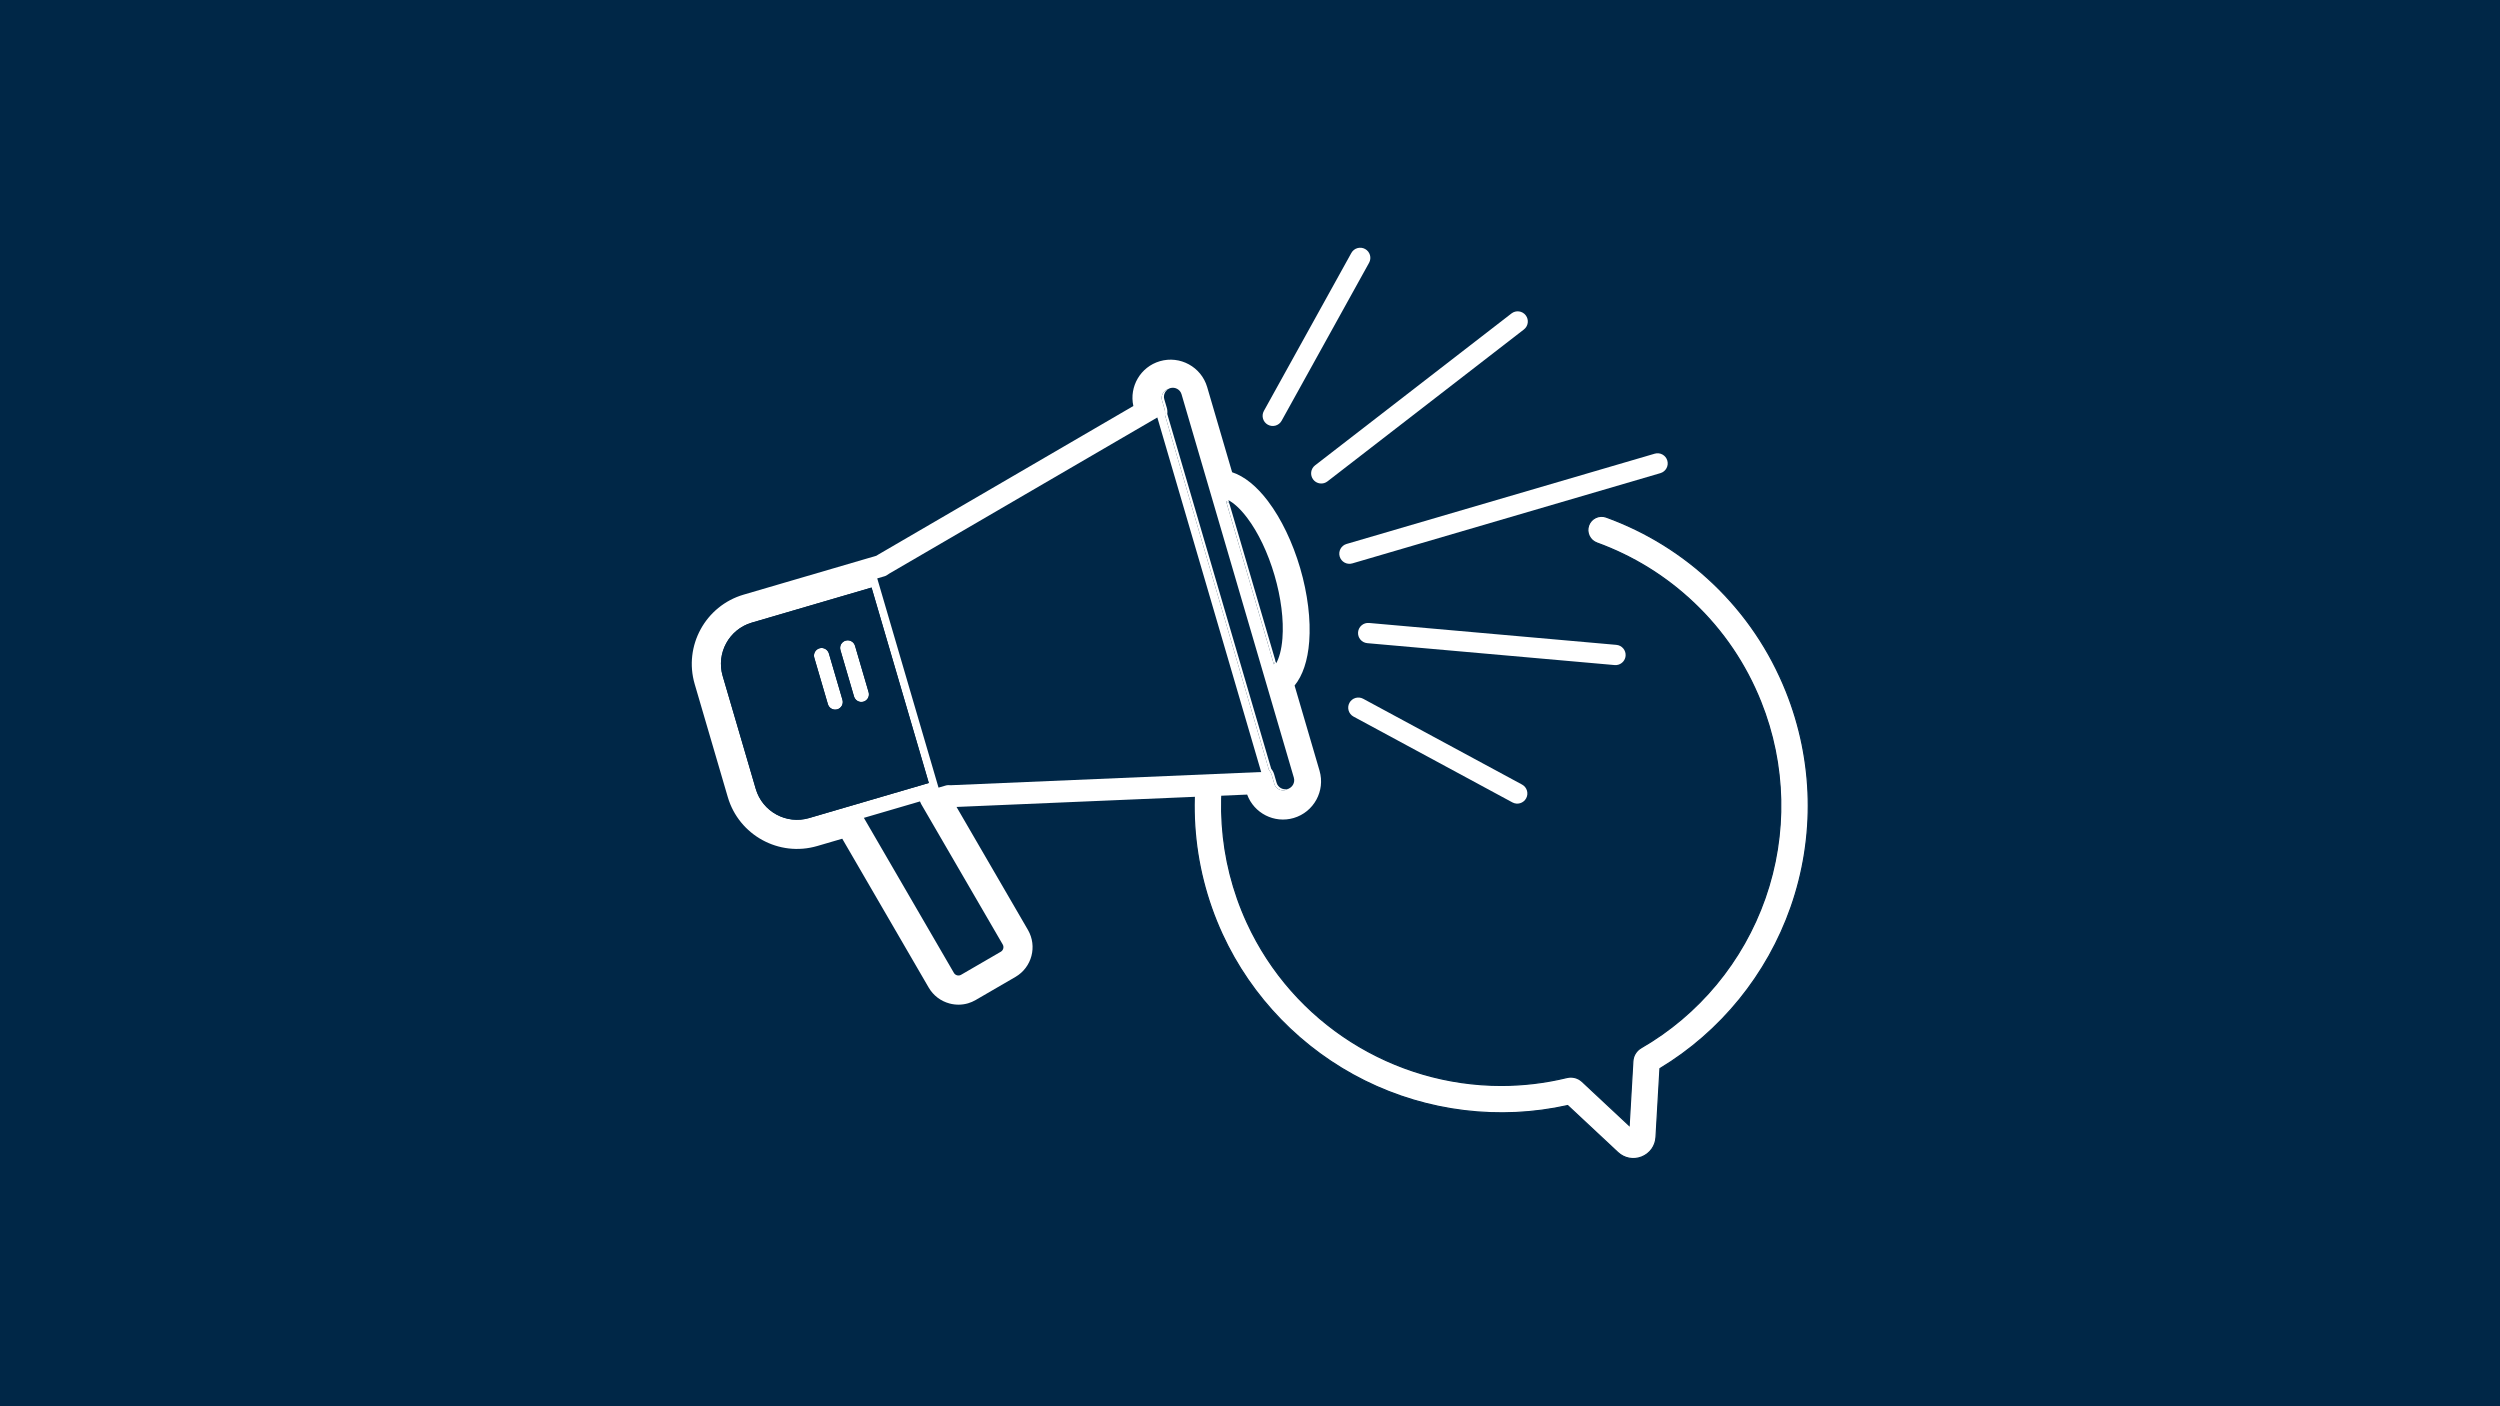
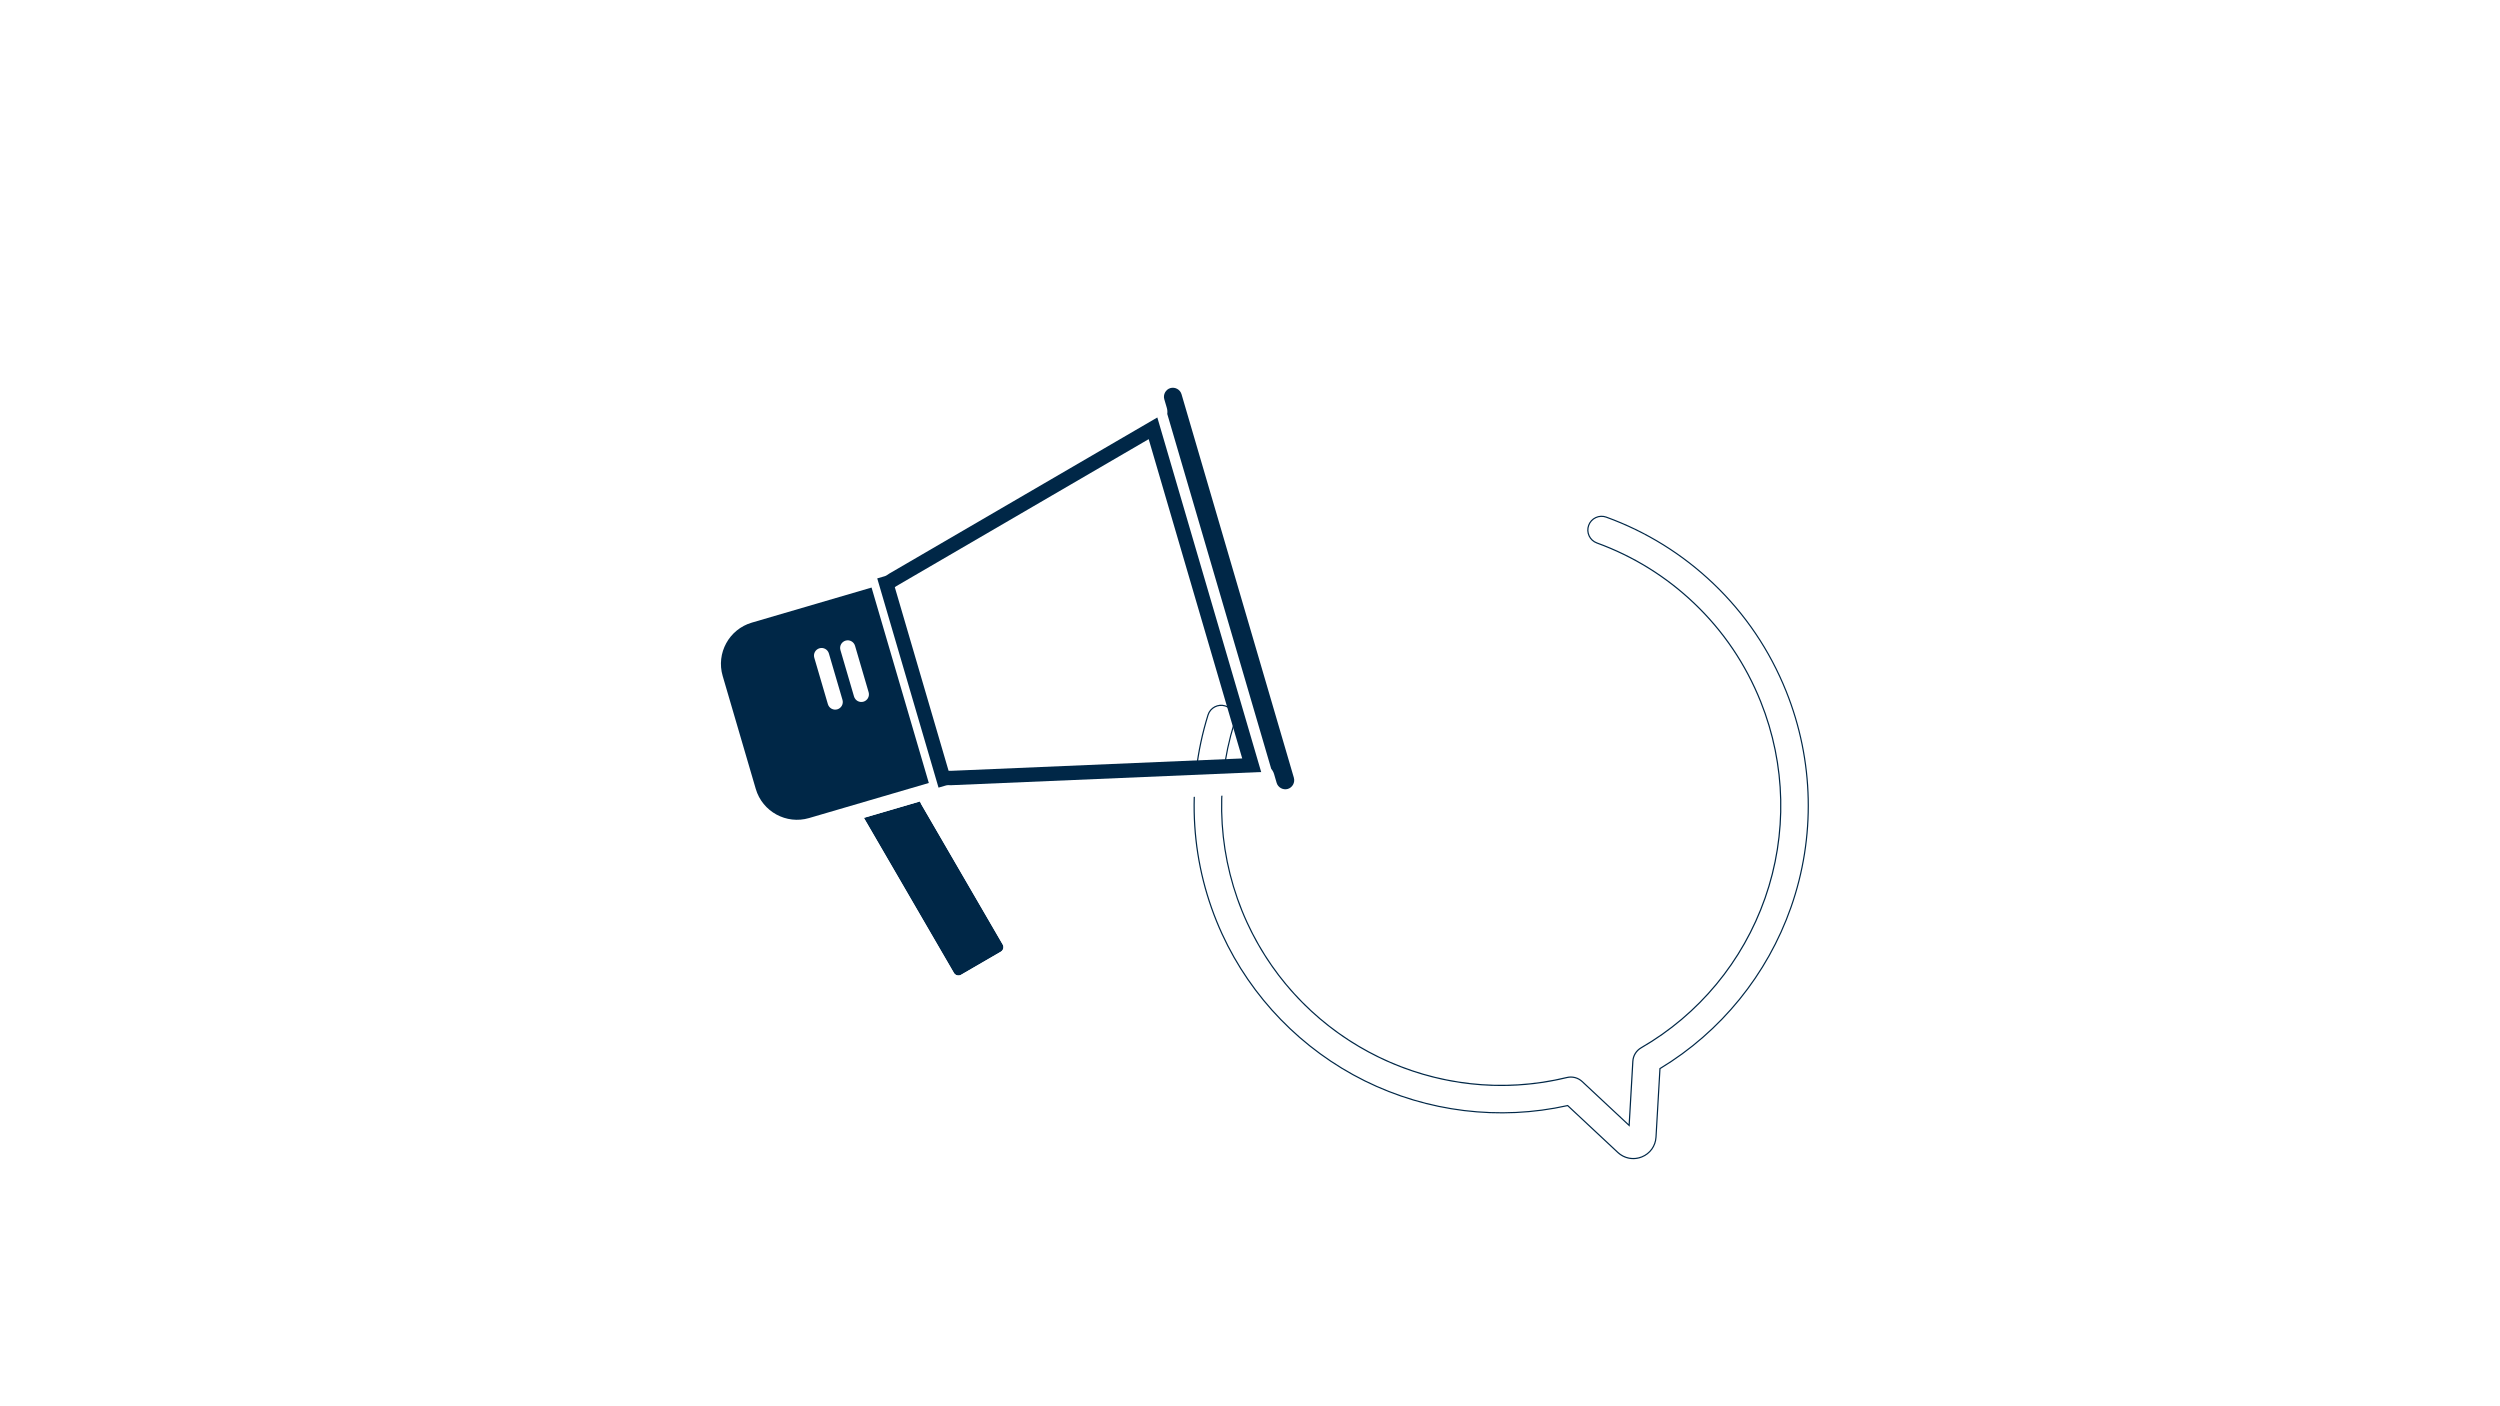
<svg xmlns="http://www.w3.org/2000/svg" id="Layer_1" data-name="Layer 1" viewBox="0 0 1920 1080">
  <defs>
    <style> .cls-1 { fill: #fff; } .cls-1, .cls-2 { stroke-width: 0px; } .cls-2 { fill: #002747; } </style>
  </defs>
-   <rect class="cls-2" x="-2.65" y="-1.55" width="1928.77" height="1083.71" />
  <g>
    <g>
      <path class="cls-1" d="M1260.88,888.52h0c-6.35,2.54-13.39,1.22-18.38-3.45l-38.54-36.01c-107.97,24.09-219.03-30.77-265.37-131.74-24.27-52.88-28.11-112.63-10.82-168.25,1.73-5.56,7.64-8.67,13.21-6.94,5.56,1.73,8.67,7.64,6.94,13.21-15.75,50.64-12.25,105.05,9.85,153.18,42.76,93.17,146.05,143.22,245.59,119.01,4.21-1.02,8.61.13,11.77,3.08l36.07,33.7,2.85-49.27c.25-4.32,2.64-8.19,6.39-10.35,44.32-25.56,78.1-66.37,95.14-114.91,17.19-49,16.02-102.57-3.31-150.84-11.55-28.85-28.72-54.26-51.02-75.53-21.56-20.56-46.73-36.18-74.83-46.43-5.47-2-8.29-8.05-6.3-13.53,2-5.47,8.05-8.29,13.53-6.3,30.85,11.25,58.5,28.4,82.17,50.98,24.51,23.37,43.36,51.28,56.05,82.96,21.23,53.01,22.51,111.85,3.63,165.67-18.2,51.88-53.85,95.72-100.62,123.92l-3.04,52.65c-.39,6.82-4.58,12.64-10.93,15.18ZM1256.9,869.65h0s0,0,0,0Z" />
      <path class="cls-2" d="M1254.33,890.25c-4.43,0-8.76-1.67-12.16-4.84l-38.36-35.84c-52.29,11.61-107.64,4.84-155.86-19.06-48.36-23.97-87.35-64.1-109.79-112.98-24.32-52.98-28.17-112.85-10.84-168.58,1.8-5.8,7.99-9.05,13.78-7.25,2.81.87,5.11,2.79,6.48,5.39,1.37,2.6,1.64,5.58.77,8.39-15.71,50.54-12.22,104.82,9.82,152.85,42.67,92.97,145.73,142.91,245.06,118.76,4.36-1.06,8.92.13,12.19,3.19l35.35,33.03,2.79-48.29c.26-4.47,2.73-8.48,6.62-10.73,44.22-25.5,77.94-66.23,94.93-114.66,17.16-48.9,15.98-102.35-3.3-150.51-11.53-28.79-28.66-54.15-50.91-75.37-21.51-20.51-46.63-36.1-74.67-46.33-2.76-1.01-4.97-3.03-6.21-5.7-1.24-2.67-1.37-5.66-.36-8.42,1.01-2.76,3.03-4.97,5.7-6.21,2.67-1.24,5.66-1.37,8.42-.36,30.91,11.27,58.61,28.46,82.33,51.08,24.56,23.42,43.45,51.39,56.16,83.12,21.27,53.11,22.56,112.06,3.64,165.99-18.16,51.76-53.89,95.8-100.61,124.03l-3.03,52.41c-.4,7-4.7,12.98-11.21,15.58-2.19.88-4.47,1.31-6.71,1.31ZM1204.09,848.56l.18.17,38.54,36.01c4.86,4.54,11.72,5.83,17.9,3.36l.17.43-.17-.43c6.18-2.47,10.25-8.14,10.64-14.78l3.05-52.9.21-.13c46.64-28.11,82.31-72.03,100.43-123.67,18.85-53.72,17.56-112.44-3.62-165.35-12.66-31.62-31.48-59.47-55.94-82.8-23.63-22.53-51.22-39.65-82.01-50.88-2.53-.92-5.27-.81-7.72.33-2.44,1.14-4.3,3.16-5.22,5.69-.92,2.53-.81,5.27.33,7.72,1.14,2.44,3.16,4.3,5.69,5.22,28.16,10.27,53.39,25.93,74.99,46.53,22.35,21.31,39.55,46.78,51.13,75.7,19.37,48.37,20.55,102.05,3.32,151.16-17.07,48.65-50.93,89.54-95.34,115.16-3.62,2.09-5.92,5.82-6.16,9.98l-2.9,50.25-36.78-34.36c-3.05-2.84-7.29-3.96-11.35-2.97-16.85,4.1-33.82,6.07-50.58,6.07-82.43,0-159.92-47.75-195.54-125.34-22.14-48.24-25.65-102.76-9.87-153.51.8-2.57.55-5.31-.7-7.69-1.25-2.39-3.36-4.14-5.94-4.94-5.31-1.65-10.98,1.33-12.63,6.64-17.26,55.51-13.43,115.15,10.8,167.92,22.35,48.69,61.19,88.66,109.36,112.54,48.11,23.85,103.33,30.58,155.49,18.94l.24-.05ZM1257.11,870.06l-.42-.82h0s.41.82.41.82Z" />
    </g>
    <path class="cls-2" d="M706.53,615.49l-43.09,12.62,69.16,119.1c1.09,1.88,3.6,2.54,5.47,1.45l30.59-17.76c1.88-1.09,2.54-3.6,1.45-5.47l-62.68-107.93c-.37-.64-.68-1.32-.91-2.01Z" />
-     <path class="cls-1" d="M941.63,384.96l36.7,125.28c2.17-3.77,4.12-10.03,4.83-19.21,1.09-14.09-1.08-31.29-6.1-48.43-5.02-17.15-12.48-32.8-20.99-44.07-5.55-7.35-10.57-11.56-14.43-13.57Z" />
    <path class="cls-1" d="M905.62,303.56c-1.05-3.59-4.97-5.73-8.55-4.68-3.59,1.05-5.73,4.97-4.68,8.55l1.95,6.67c.45,1.55.55,3.12.34,4.63l79.84,272.57c.99,1.16,1.76,2.54,2.21,4.09l1.95,6.67c1.05,3.59,4.97,5.73,8.55,4.68,3.59-1.05,5.73-4.97,4.68-8.55l-21.06-71.89-44.19-150.84-21.06-71.89Z" />
    <path class="cls-1" d="M973.93,385.03c-8.82-11.67-18.25-19.26-27.66-22.35l-19.16-65.41c-4.54-15.49-20.83-24.4-36.33-19.87-14.86,4.35-23.66,19.51-20.36,34.41l-195.89,114.09c-.51.3-1.02.61-1.52.94l-101.91,29.85c-29.3,8.58-46.15,39.4-37.57,68.7l25.42,86.78c8.58,29.3,39.4,46.15,68.7,37.57l19.2-5.62,66.39,114.33c3.53,6.08,9.23,10.43,16.06,12.24,4.73,1.25,9.6,1.18,14.16-.15,2.02-.59,3.98-1.43,5.85-2.52l30.59-17.76c12.58-7.31,16.87-23.49,9.57-36.07l-54.85-94.46,223.21-9.49c5.26,14.32,20.85,22.34,35.71,17.99,15.49-4.54,24.4-20.83,19.87-36.33l-19.16-65.41c6.26-7.68,10.11-19.16,11.23-33.74,1.29-16.72-1.17-36.77-6.94-56.45-5.77-19.68-14.51-37.89-24.62-51.27ZM621.36,628.27c-17.45,5.11-35.81-4.93-40.93-22.38l-25.42-86.78c-5.11-17.45,4.93-35.81,22.38-40.93l91.97-26.94,43.97,150.09-64.35,18.85-27.62,8.09ZM770.12,725.43c1.09,1.88.42,4.38-1.45,5.47l-30.59,17.76c-1.88,1.09-4.38.43-5.47-1.45l-69.16-119.1,43.09-12.62c.24.69.54,1.37.91,2.01l62.68,107.93ZM730.39,597.51c-.46.02-.96.01-1.47-.02-1.32-.09-2.64.05-3.91.43l-.47.14-43.97-150.09.47-.14c1.27-.37,2.46-.97,3.53-1.75.42-.31.83-.58,1.23-.81l199.71-116.32,75.8,258.76-230.91,9.82ZM991.93,598.19c1.05,3.59-1.09,7.5-4.68,8.55-3.59,1.05-7.5-1.09-8.55-4.68l-1.95-6.67c-.45-1.55-1.22-2.92-2.21-4.09l-79.84-272.57c.2-1.51.11-3.09-.34-4.63l-1.95-6.67c-1.05-3.59,1.09-7.5,4.68-8.55,3.59-1.05,7.5,1.09,8.55,4.68l21.06,71.89,44.19,150.84,21.06,71.89ZM983.16,491.02c-.71,9.18-2.66,15.44-4.83,19.21l-36.7-125.28c3.86,2.01,8.88,6.22,14.43,13.57,8.52,11.27,15.97,26.92,20.99,44.07,5.02,17.15,7.19,34.35,6.1,48.43Z" />
    <path class="cls-1" d="M663.15,538.9c3.09-.91,4.87-4.15,3.96-7.25l-10.45-35.68c-.91-3.09-4.15-4.87-7.25-3.96-3.09.91-4.87,4.15-3.96,7.25l10.45,35.68c.91,3.09,4.15,4.87,7.25,3.96Z" />
    <path class="cls-1" d="M643.07,544.78c3.09-.91,4.87-4.15,3.96-7.25l-10.45-35.68c-.91-3.09-4.15-4.87-7.25-3.96-3.09.91-4.87,4.15-3.96,7.25l10.45,35.68c.91,3.09,4.15,4.87,7.25,3.96Z" />
    <path class="cls-1" d="M1275.21,363.37l-236.67,69.33c-4.13,1.21-8.45-1.16-9.66-5.28-1.21-4.13,1.16-8.45,5.28-9.66l236.67-69.33c4.13-1.21,8.45,1.16,9.66,5.28,1.21,4.13-1.16,8.45-5.28,9.66Z" />
    <path class="cls-1" d="M1016.92,371.02c-2.99.87-6.33-.1-8.35-2.71-2.63-3.4-2.01-8.29,1.4-10.92l150.85-116.66c3.4-2.63,8.29-2.01,10.92,1.4,2.63,3.4,2.01,8.29-1.4,10.92l-150.85,116.66c-.79.61-1.67,1.05-2.57,1.31Z" />
    <path class="cls-1" d="M979.66,326.84c-1.93.56-4.07.39-5.96-.66-3.76-2.08-5.12-6.82-3.04-10.58l67.18-121.33c2.08-3.76,6.82-5.12,10.58-3.04,3.76,2.08,5.12,6.82,3.04,10.58l-67.18,121.33c-1.03,1.87-2.72,3.14-4.62,3.7Z" />
-     <path class="cls-1" d="M1242.89,510.49c-.91.27-1.88.37-2.87.28l-189.95-16.82c-4.28-.38-7.45-4.16-7.07-8.44.38-4.28,4.16-7.45,8.44-7.07l189.95,16.82c4.28.38,7.45,4.16,7.07,8.44-.29,3.29-2.58,5.91-5.57,6.79Z" />
    <path class="cls-1" d="M1167.43,616.87c-1.9.56-4.01.39-5.89-.62l-122.03-65.9c-3.78-2.04-5.19-6.77-3.15-10.55,2.04-3.78,6.77-5.19,10.55-3.15l122.03,65.9c3.78,2.04,5.19,6.77,3.15,10.55-1.03,1.9-2.74,3.21-4.66,3.77Z" />
    <g>
      <path class="cls-2" d="M993.69,597.36c1.05,3.59-1.09,7.5-4.68,8.55-3.59,1.05-7.5-1.09-8.55-4.68l-1.95-6.67c-.45-1.55-1.22-2.92-2.21-4.09l-79.84-272.57c.2-1.51.11-3.09-.34-4.63l-1.95-6.67c-1.05-3.59,1.09-7.5,4.68-8.55,3.59-1.05,7.5,1.09,8.55,4.68l21.06,71.89,44.19,150.84,21.06,71.89Z" />
-       <path class="cls-2" d="M984.92,490.19c-.71,9.18-2.66,15.44-4.83,19.21l-36.7-125.28c3.86,2.01,8.88,6.22,14.43,13.57,8.52,11.27,15.97,26.92,20.99,44.07,5.02,17.15,7.19,34.35,6.1,48.43Z" />
    </g>
    <g>
-       <path class="cls-2" d="M885.51,328.93l-199.71,116.32c-.4.23-.81.51-1.23.81-1.06.79-2.26,1.38-3.53,1.75l-.47.14,43.97,150.09.47-.14c1.27-.37,2.59-.52,3.91-.43.52.04,1.01.04,1.47.02l230.91-9.82-75.8-258.76Z" />
      <path class="cls-2" d="M720.79,604.9l-47.07-160.69,5.77-1.69c.64-.19,1.25-.49,1.79-.89.58-.43,1.16-.82,1.74-1.15l205.81-119.87,79.76,272.3-237.96,10.12c-.67.03-1.37.02-2.08-.03-.68-.05-1.34.03-1.98.21l-5.77,1.69ZM728.51,591.94c.26,0,.53.02.79.04.31.02.61.03.87.02l223.85-9.52-71.83-245.21-193.62,112.77c-.22.13-.46.29-.71.48-.21.16-.43.31-.65.46l41.3,140.98Z" />
    </g>
    <path class="cls-2" d="M713.33,601.33l-43.97-150.09-91.97,26.94c-17.45,5.11-27.5,23.47-22.38,40.93l25.42,86.78c5.11,17.45,23.47,27.5,40.93,22.38l27.62-8.09,64.35-18.85ZM645.45,499.25c-.91-3.09.87-6.34,3.96-7.25,3.09-.91,6.34.87,7.25,3.96l10.45,35.68c.91,3.09-.87,6.34-3.96,7.25-3.09.91-6.34-.87-7.25-3.96l-10.45-35.68ZM625.37,505.13c-.91-3.09.87-6.34,3.96-7.25,3.09-.91,6.34.87,7.25,3.96l10.45,35.68c.91,3.09-.87,6.34-3.96,7.25-3.09.91-6.34-.87-7.25-3.96l-10.45-35.68Z" />
  </g>
</svg>